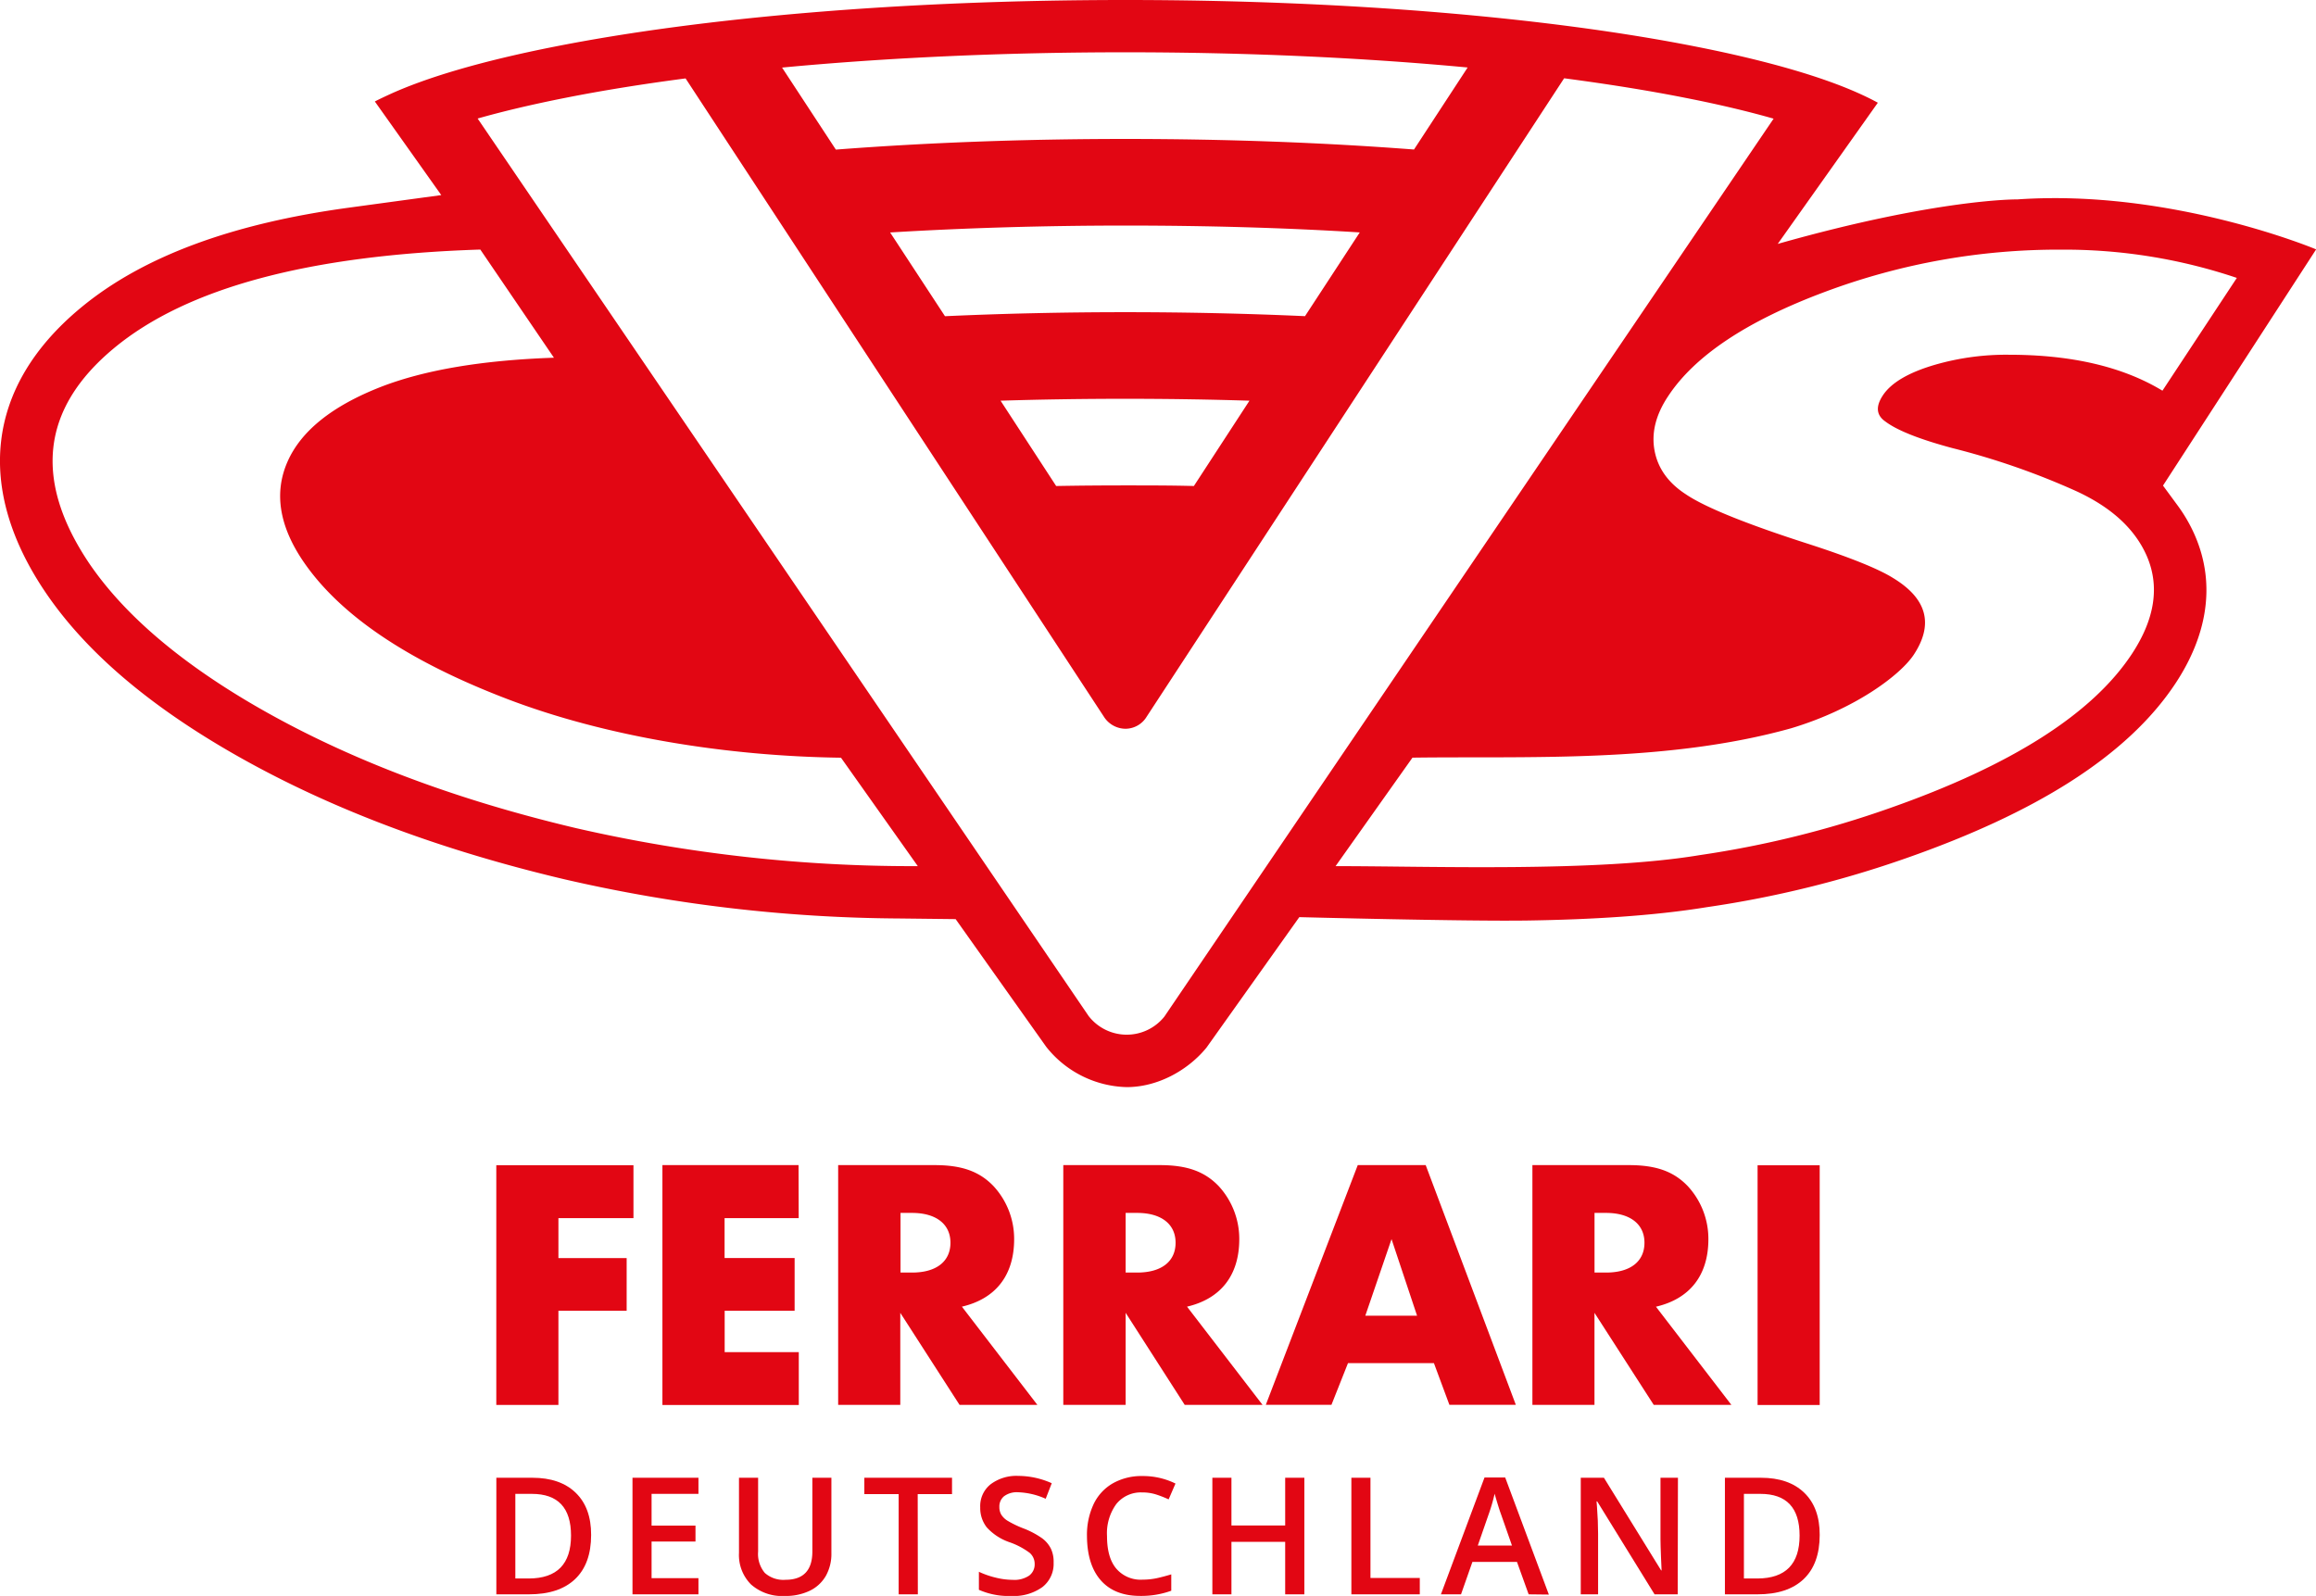
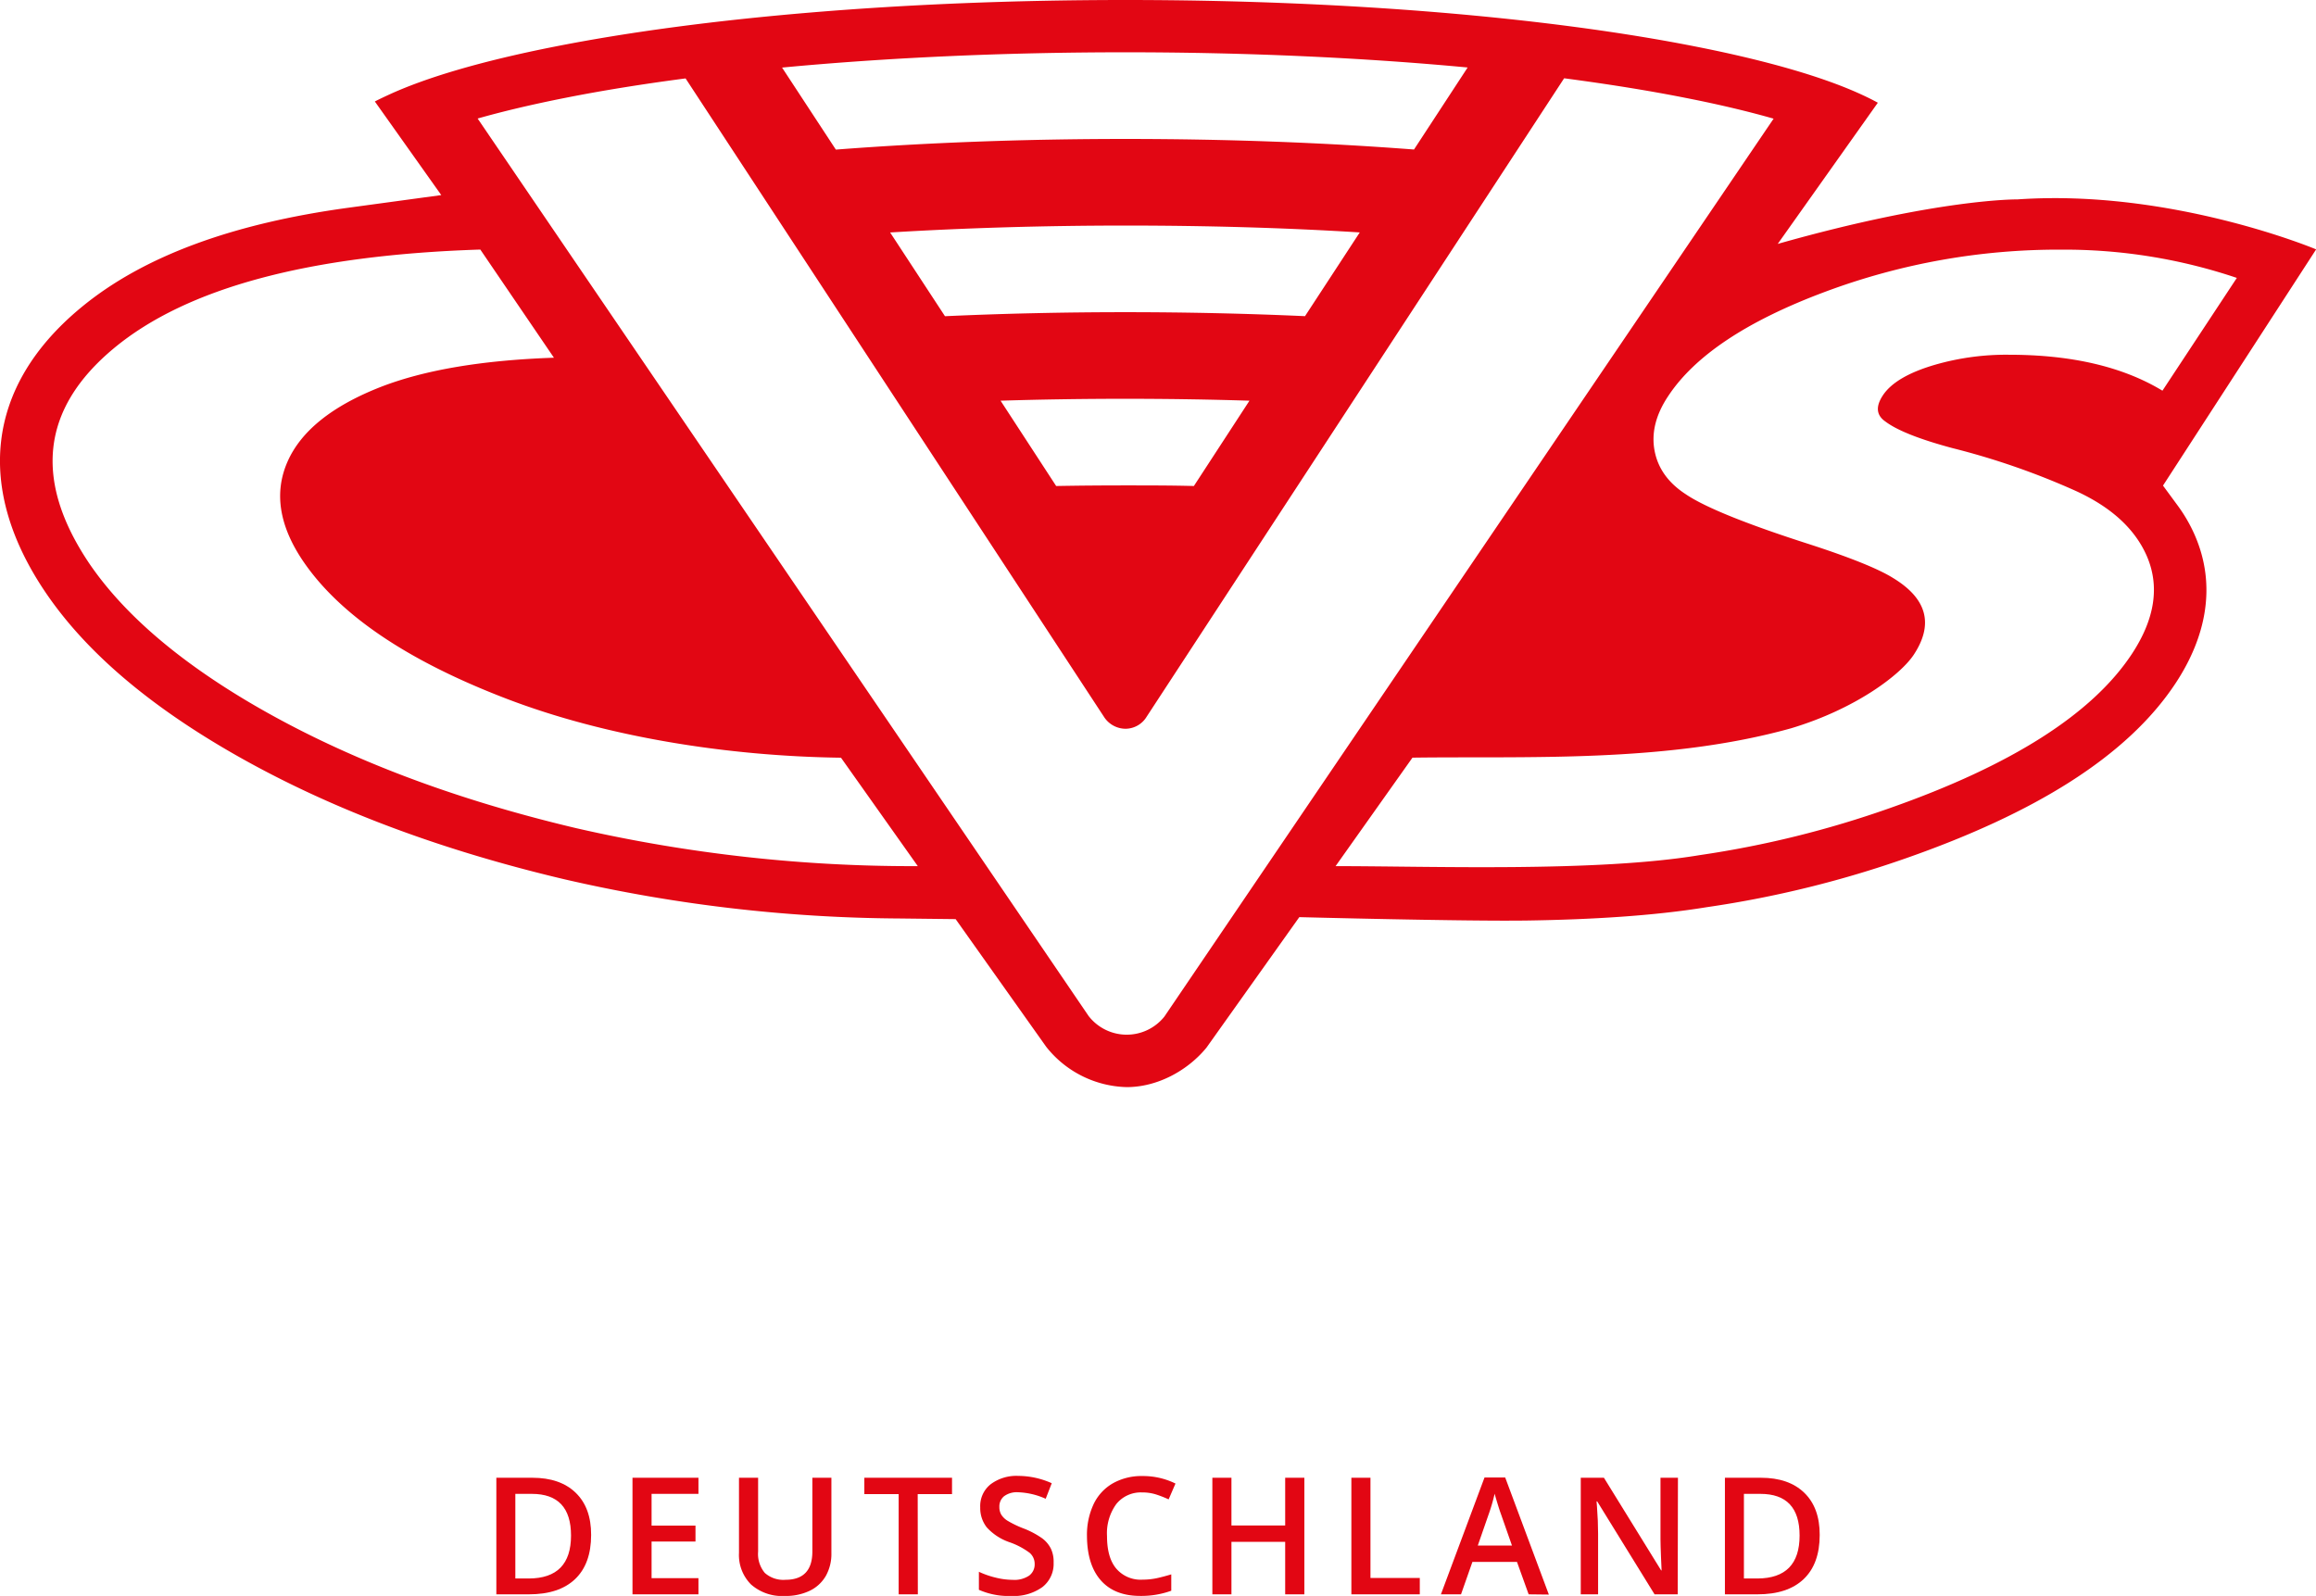
<svg xmlns="http://www.w3.org/2000/svg" viewBox="0 0 499.97 344.57">
  <defs>
    <style>.cls-1{fill:#e20613;}</style>
  </defs>
  <title>logo</title>
  <g data-name="Ebene 2" id="Ebene_2">
    <g data-name="Ebene 4" id="Ebene_4">
      <path class="cls-1" d="M500,53.84l-33.06,51L470,109a33.3,33.3,0,0,1,3.82,6.58c4.78,11,2.31,22.1-4.14,31.9-10.6,16.09-30.94,28.23-57.92,37.71a229.2,229.2,0,0,1-43.3,10.67c-11.5,1.88-25,2.67-38.61,2.88-13.31.21-49.36-.73-49.36-.73L260.44,226.2c-4.11,5-10.63,8.51-17.2,8.51a22.84,22.84,0,0,1-17.4-8.72L206.3,198.44l-12.14-.14a329.33,329.33,0,0,1-72.27-8.45c-28.62-6.76-53.6-16.37-74.71-29C31,151.17,18.29,140.32,9.94,128.06-5.26,105.73-3.23,83.6,17.39,66.49,31,55.17,50.57,48.22,75.14,44.86l20.12-2.74L80.92,21.91c.72-.38,1.6-.8,2.72-1.32,8.13-3.8,20.37-7.42,36.08-10.52C151.25,3.83,194.82,0,242.94,0s91.68,3.83,123.21,10.07c15.71,3.1,28,6.72,36.08,10.52q1.75.81,3.15,1.59L383.77,52.66c34.68-9.83,51.75-9.61,51.75-9.61C468.82,40.74,500,53.84,500,53.84M168.83,14.59,180.44,32.3c19.36-1.49,40.44-2.3,62.5-2.3s43,.8,62.31,2.28l11.58-17.71c-22.37-2.1-47.43-3.28-73.89-3.28S191.25,12.47,168.83,14.59Zm23.33,35.6L204,68.27c12.5-.57,25.54-.87,38.93-.87s26.33.3,38.79.86l11.82-18.08c-16-1-33-1.48-50.61-1.48S208.2,49.22,192.16,50.19ZM235,219.35a10.41,10.41,0,0,0,16.35.15L382.88,25.62c-5.38-1.54-11.69-3.05-18.92-4.47-8-1.59-16.82-3-26.3-4.25L247.54,154.73a5.37,5.37,0,0,1-4.61,2.61,5.57,5.57,0,0,1-4.63-2.61L148,16.93c-9.39,1.23-18.12,2.64-26.08,4.22-7.17,1.42-13.45,2.92-18.81,4.44ZM482.88,60a116.57,116.57,0,0,0-37.75-6.1A143.88,143.88,0,0,0,394,63q-25.26,9.42-33.89,22.54-4,6-2.93,11.74t6.73,9.42q6.26,4.26,27,10.9,13.08,4.26,17.79,7.21,10.95,6.66,4.44,16.54c-2.82,4.29-12.49,11.69-26.49,15.89-27,7.54-57.11,6-81.73,6.34L288.32,187c20.75,0,56.44,1.32,78.62-2.38A217.2,217.2,0,0,0,408,174.46q39.42-13.86,52.22-33.27,7.47-11.35,3.22-21.15-3.84-8.79-15.33-14.05a159.45,159.45,0,0,0-26.62-9.24Q410.83,93.89,407,91c-1.95-1.35-2.12-3.23-.54-5.63q2.73-4.15,11.41-6.66a55.38,55.38,0,0,1,15.81-2.12q20.32,0,33.14,7.76ZM181.55,163.59c-24.62-.32-50.79-4.53-72.17-12.72s-36-18.07-43.9-29.65q-7.81-11.49-3.43-21.5T82.22,83.53q14.19-5.5,37.36-6.3L103.69,53.88Q48.12,55.67,24.61,75.17t-5.32,46.51Q30,137.37,53,151.15q29.88,17.85,71.5,27.68A324.86,324.86,0,0,0,198.13,187ZM216,86.51,228,104.93c4.91-.09,9.89-.13,14.91-.13s9.93,0,14.82.13l12-18.42c-8.75-.27-17.72-.41-26.86-.41S224.75,86.24,216,86.51Z" />
-       <path class="cls-1" d="M344.22,274.75h2.48c5.28,0,8.3-2.41,8.3-6.44s-3.11-6.44-8.3-6.44h-2.48v12.88m13.26,7.37,16.28,21.19H357l-12.79-19.87v19.87H330.81V251.55h20.85c5.9,0,9.69,1.39,12.72,4.57a16.79,16.79,0,0,1,4.42,11.41C368.8,275.29,364.85,280.41,357.48,282.12Zm-51.57,1.94-5.51-16.53-5.66,16.53Zm3.64,10.24H291l-3.57,9H273.26l19.85-51.76h14.66l19.46,51.76H312.89ZM243,274.75h2.48c5.28,0,8.3-2.41,8.3-6.44s-3.1-6.44-8.3-6.44H243Zm13.26,7.37,16.29,21.19H255.75L243,283.44v19.87H229.54V251.55H250.4c5.89,0,9.69,1.39,12.72,4.57a16.83,16.83,0,0,1,4.41,11.41C267.53,275.29,263.58,280.41,256.21,282.12Zm-61.86-7.37h2.48c5.27,0,8.3-2.41,8.3-6.44s-3.11-6.44-8.3-6.44h-2.48Zm13.26,7.37,16.28,21.19H207.14l-12.79-19.87v19.87H180.94V251.55h20.85c5.89,0,9.69,1.39,12.72,4.57a16.79,16.79,0,0,1,4.42,11.41C218.93,275.29,215,280.41,207.61,282.12ZM172.42,263h-16v8.61h15.12V283H156.44v8.93h16v11.41H143V251.55h29.39Zm-35.67,0h-16.2v8.62h14.73V283H120.55v20.33H107.14V251.57h29.61Zm242.67-11.42h13.41v51.76H379.42Z" />
      <path class="cls-1" d="M127.61,331.4q0,6.23-3.46,9.53t-10,3.29h-7V319.05h7.78q6,0,9.35,3.24T127.61,331.4Zm-4.34.13q0-9-8.45-9h-3.57v18.27h2.93Q123.27,340.76,123.27,331.53Z" />
      <path class="cls-1" d="M150.78,344.22H136.54V319.05h14.24v3.48H140.66v6.85h9.48v3.44h-9.48v7.91h10.12Z" />
      <path class="cls-1" d="M179.48,319.05v16.29a9.72,9.72,0,0,1-1.19,4.88,8,8,0,0,1-3.47,3.22,12,12,0,0,1-5.41,1.13,10.13,10.13,0,0,1-7.28-2.48,9,9,0,0,1-2.6-6.82V319.05h4.13V335a6.36,6.36,0,0,0,1.44,4.59,6,6,0,0,0,4.45,1.49q5.82,0,5.82-6.12V319.05Z" />
      <path class="cls-1" d="M198.14,344.22H194V322.58h-7.41v-3.53h18.93v3.53h-7.41Z" />
      <path class="cls-1" d="M227.45,337.39a6.34,6.34,0,0,1-2.43,5.27,10.59,10.59,0,0,1-6.7,1.91,15.87,15.87,0,0,1-7-1.33v-3.89a19.06,19.06,0,0,0,3.66,1.27,15.5,15.5,0,0,0,3.61.47,5.7,5.7,0,0,0,3.6-.93,3,3,0,0,0,1.17-2.5,3.13,3.13,0,0,0-1.07-2.39,16,16,0,0,0-4.41-2.32,11.75,11.75,0,0,1-4.86-3.19,6.74,6.74,0,0,1-1.41-4.3,6,6,0,0,1,2.24-5,9.26,9.26,0,0,1,6-1.81,17.77,17.77,0,0,1,7.2,1.58l-1.31,3.36a15.77,15.77,0,0,0-6-1.41,4.6,4.6,0,0,0-3,.87,2.85,2.85,0,0,0-1,2.3,3.22,3.22,0,0,0,.42,1.68,4.18,4.18,0,0,0,1.36,1.31,22.05,22.05,0,0,0,3.41,1.64,18.65,18.65,0,0,1,4.06,2.15,6.34,6.34,0,0,1,1.89,2.26A6.63,6.63,0,0,1,227.45,337.39Z" />
      <path class="cls-1" d="M246.56,322.22a6.79,6.79,0,0,0-5.58,2.51,10.72,10.72,0,0,0-2,6.94q0,4.63,2,7a6.92,6.92,0,0,0,5.66,2.38,15.09,15.09,0,0,0,3.1-.32c1-.22,2-.49,3.11-.82v3.53a19,19,0,0,1-6.71,1.12q-5.53,0-8.49-3.35t-3-9.58a15.58,15.58,0,0,1,1.43-6.87,10.23,10.23,0,0,1,4.16-4.51,12.56,12.56,0,0,1,6.39-1.57,15.85,15.85,0,0,1,7.13,1.62l-1.48,3.42a23.33,23.33,0,0,0-2.7-1.06A9.77,9.77,0,0,0,246.56,322.22Z" />
      <path class="cls-1" d="M281.58,344.22h-4.14V332.88h-11.6v11.34h-4.12V319.05h4.12v10.3h11.6v-10.3h4.14Z" />
      <path class="cls-1" d="M291.73,344.22V319.05h4.12v21.64H306.5v3.53Z" />
      <path class="cls-1" d="M330,344.22l-2.52-7h-9.62l-2.46,7h-4.34L320.47,319h4.47l9.42,25.27Zm-3.6-10.53L324,326.83c-.17-.46-.41-1.18-.71-2.17s-.52-1.71-.63-2.17a39.78,39.78,0,0,1-1.36,4.64l-2.28,6.56Z" />
      <path class="cls-1" d="M362.18,344.22h-5l-12.38-20.06h-.14l.09,1.12q.24,3.21.24,5.86v13.08h-3.74V319.05h5l12.35,20h.1c0-.27-.07-1.23-.13-2.89s-.11-2.95-.11-3.88V319.05h3.77Z" />
      <path class="cls-1" d="M392.83,331.4q0,6.23-3.46,9.53t-10,3.29h-7V319.05h7.78q6,0,9.35,3.24T392.83,331.4Zm-4.34.13q0-9-8.46-9h-3.56v18.27h2.93Q388.49,340.76,388.49,331.53Z" />
    </g>
  </g>
</svg>